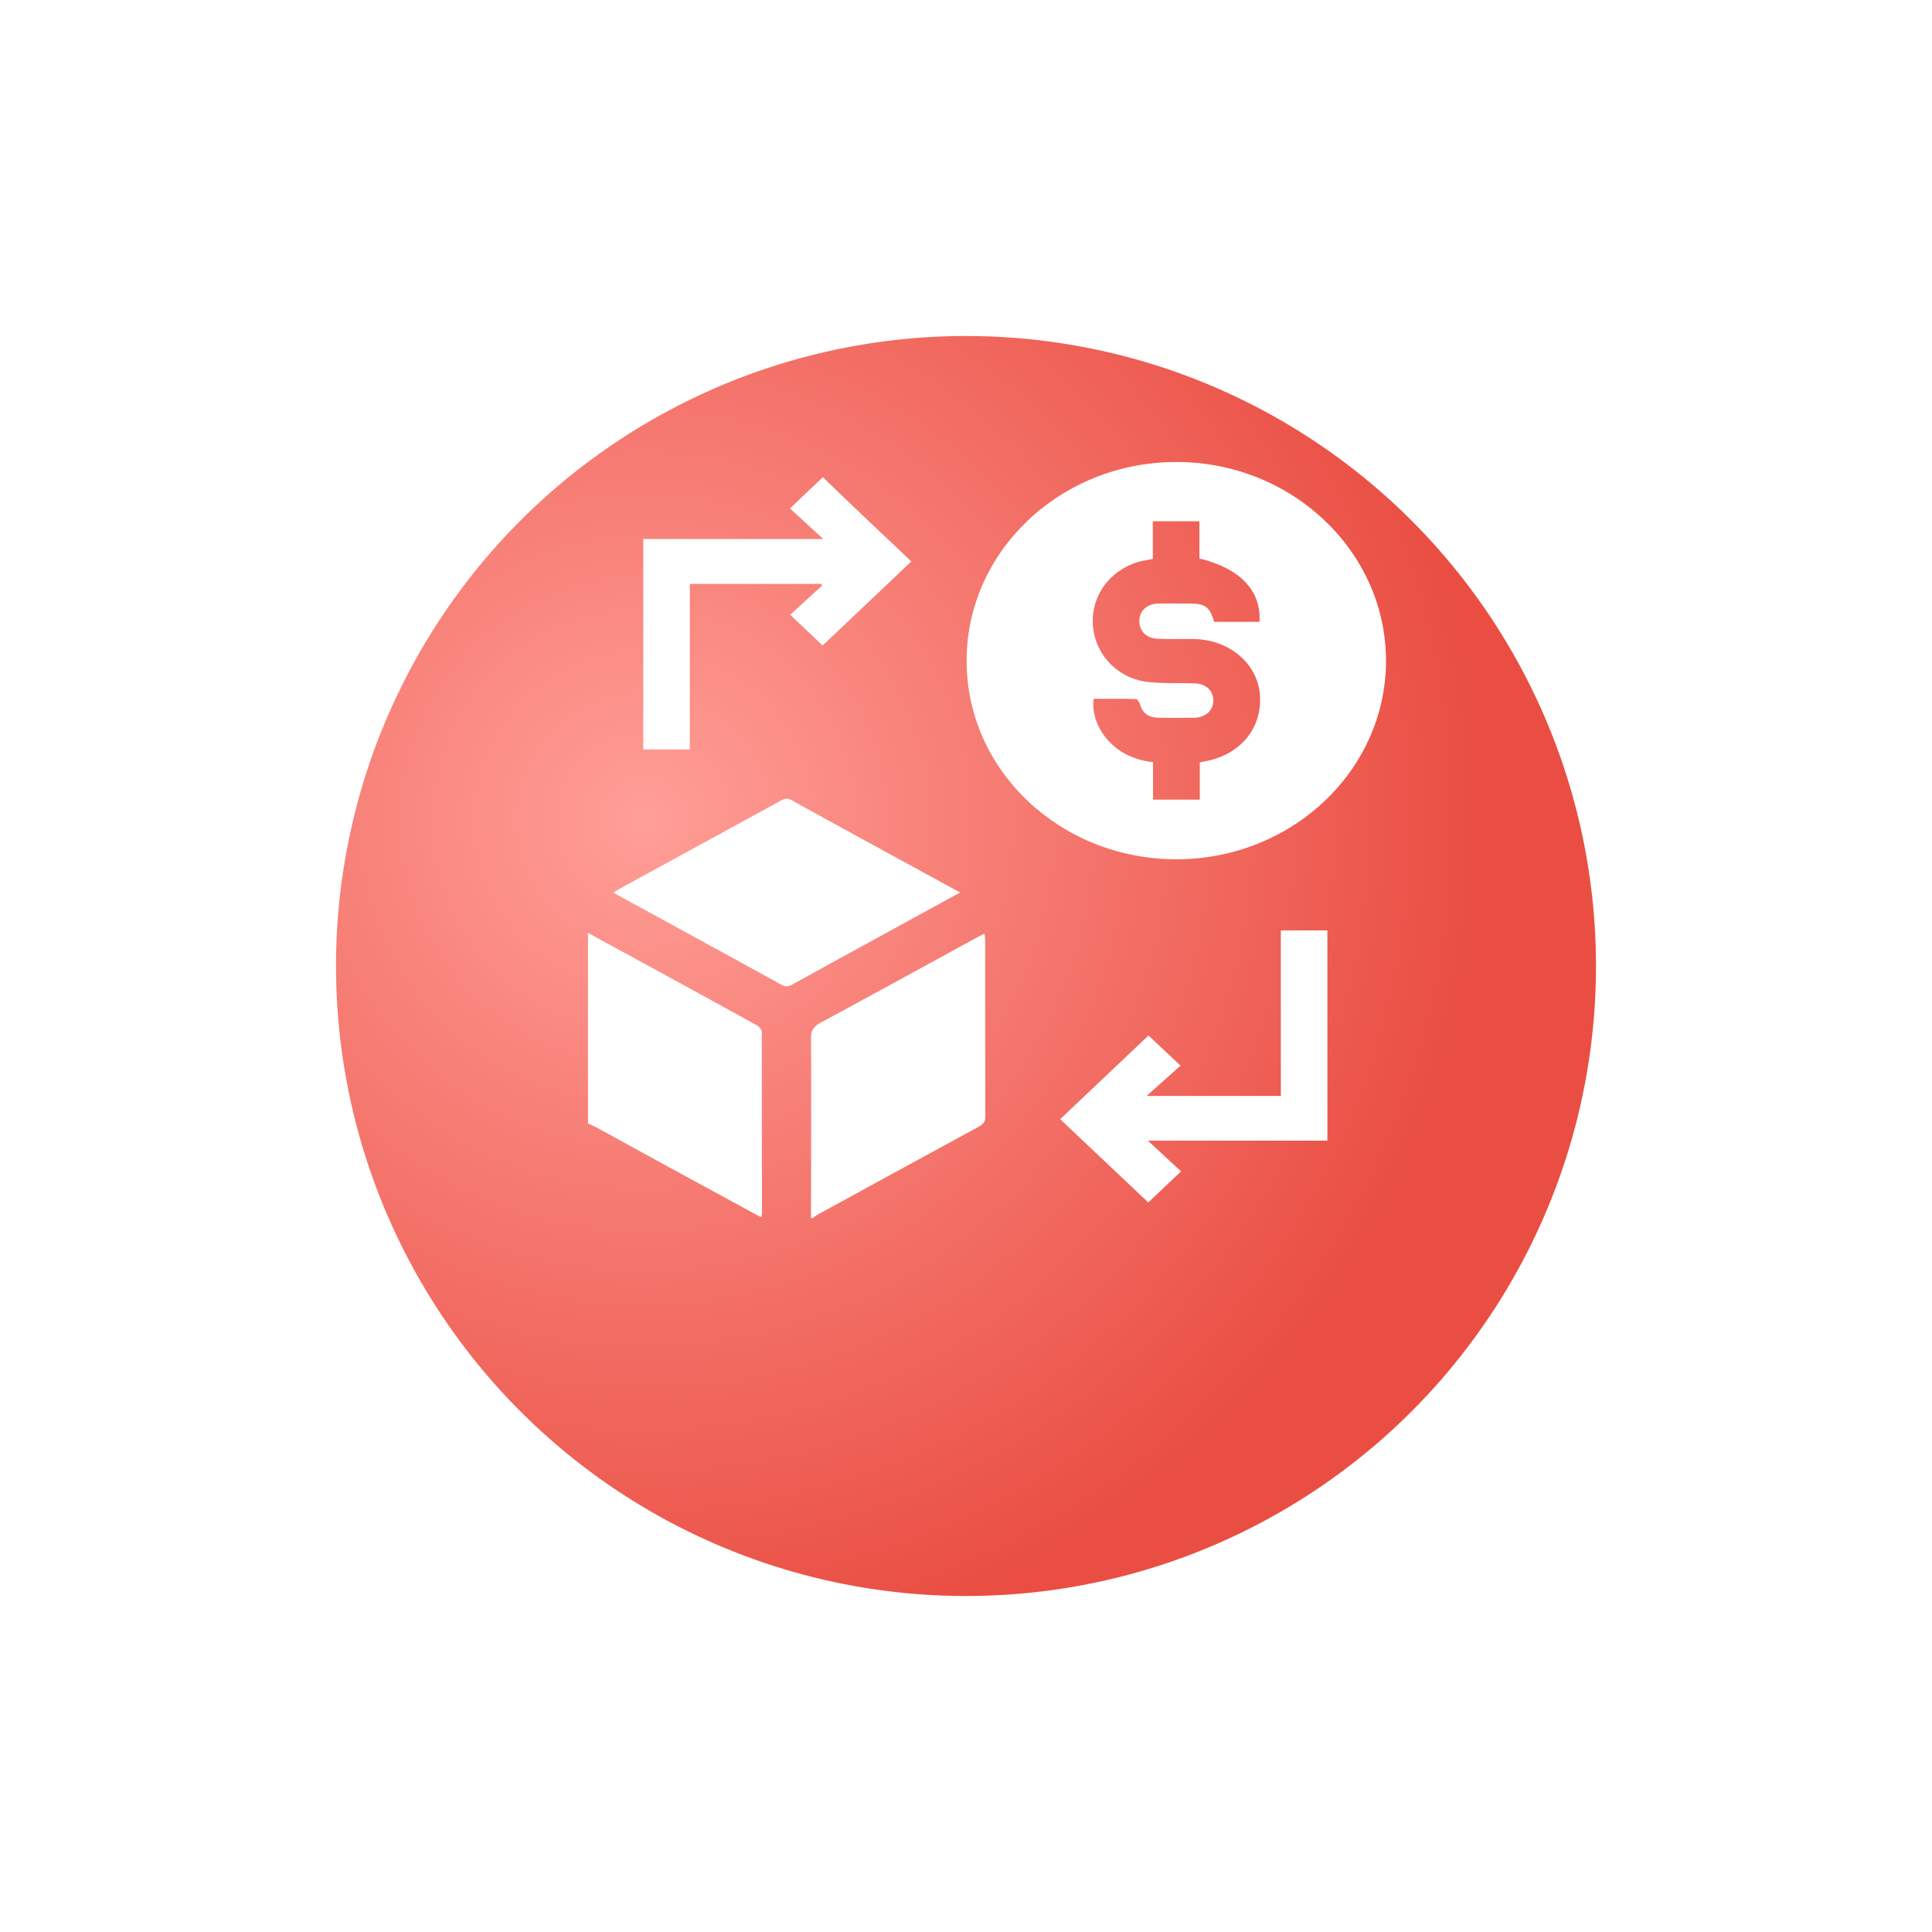
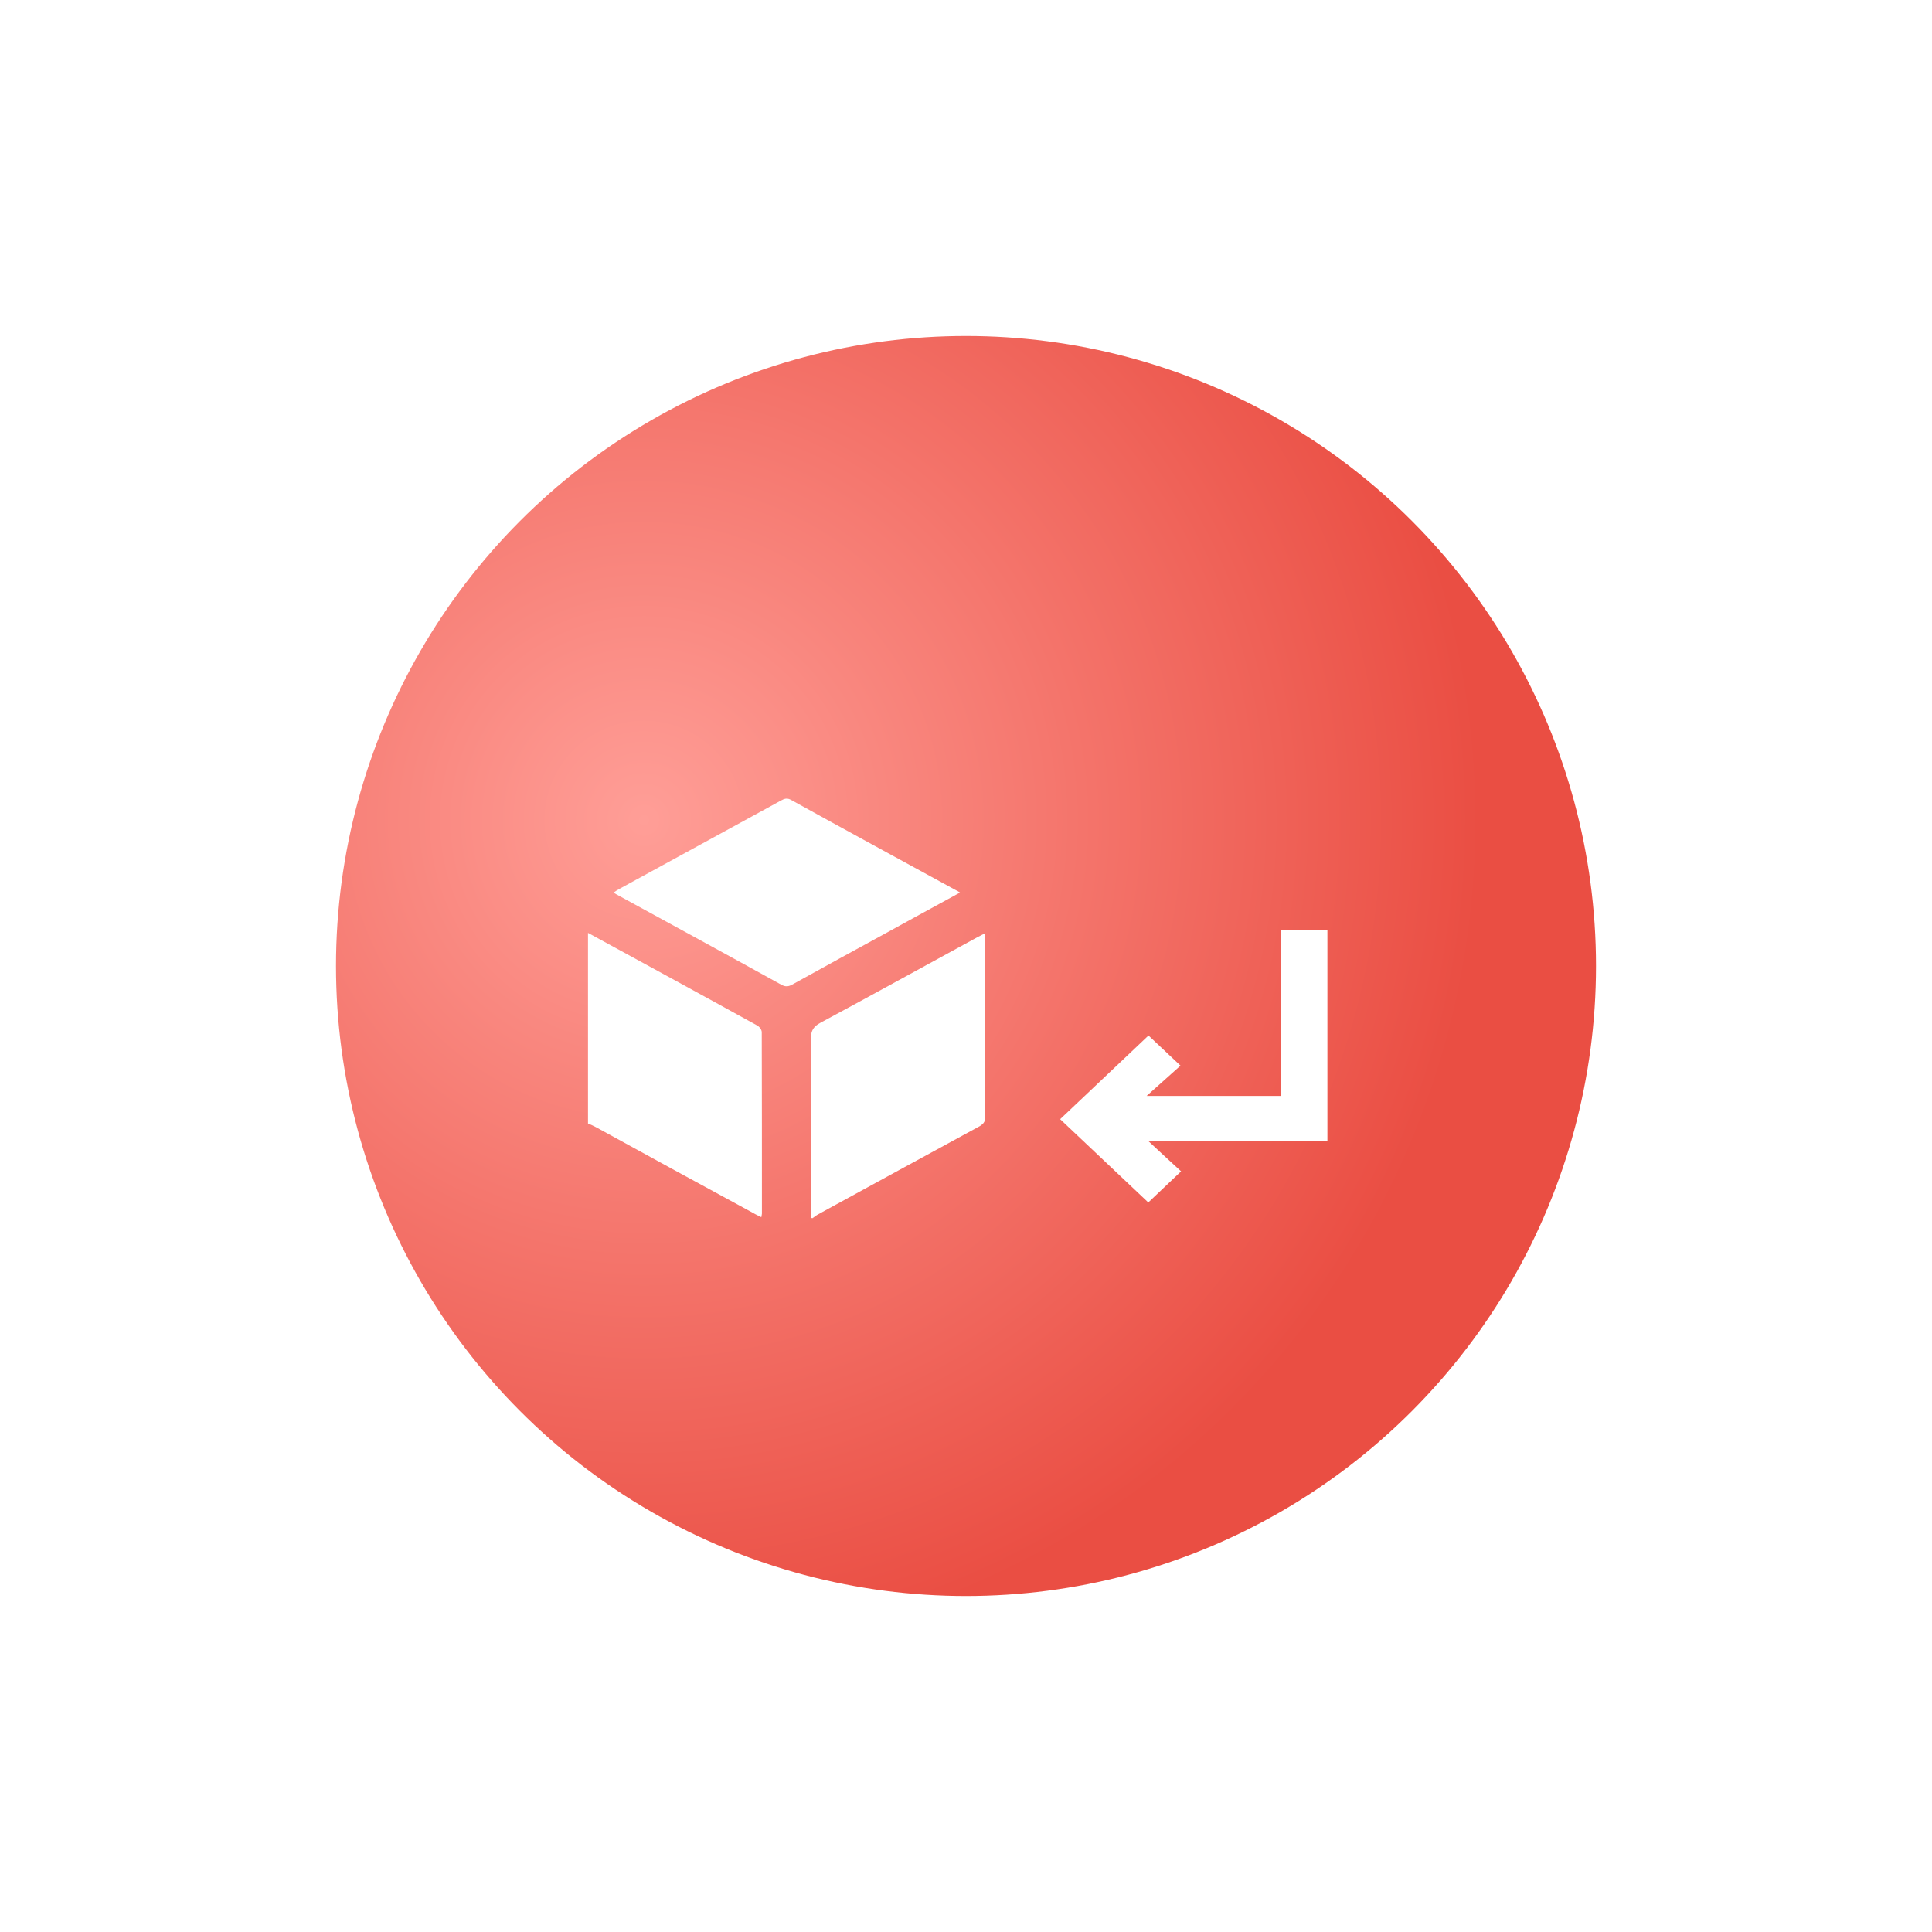
<svg xmlns="http://www.w3.org/2000/svg" width="46" height="46" viewBox="0 0 46 46" fill="none">
  <g filter="url(#filter0_d_2231_439)">
    <circle cx="23" cy="20" r="15" fill="url(#paint0_radial_2231_439)" />
  </g>
  <g clip-path="url(#clip0_2231_439)">
    <path d="M19.309 29C19.309 27.57 19.319 26.141 19.309 24.716C19.309 24.533 19.373 24.439 19.537 24.35C20.784 23.68 22.021 22.995 23.262 22.32C23.317 22.292 23.371 22.264 23.441 22.227C23.446 22.283 23.456 22.325 23.456 22.372C23.456 23.778 23.456 25.184 23.46 26.591C23.46 26.722 23.401 26.773 23.297 26.83C22.03 27.519 20.759 28.212 19.492 28.906C19.438 28.934 19.393 28.972 19.344 29.005C19.334 29 19.319 29 19.309 29Z" fill="white" />
    <path d="M14 22.212C15.341 22.944 16.687 23.675 18.028 24.416C18.082 24.444 18.137 24.519 18.137 24.575C18.141 26.014 18.141 27.458 18.141 28.897C18.141 28.92 18.131 28.939 18.127 28.981C18.057 28.944 17.998 28.92 17.944 28.887C16.682 28.203 15.43 27.519 14.183 26.834C14.124 26.802 14.064 26.778 14 26.75C14 25.236 14 23.727 14 22.212Z" fill="white" />
-     <path d="M28.008 20.459C25.252 20.459 23.015 18.35 23.015 15.739C23.01 13.123 25.252 11 28.012 11C30.759 11 33 13.128 33 15.734C33 18.341 30.759 20.459 28.008 20.459ZM29.987 14.806C30.036 14.07 29.527 13.531 28.557 13.297C28.557 13.006 28.557 12.711 28.557 12.411C28.181 12.411 27.825 12.411 27.448 12.411C27.448 12.716 27.448 13.011 27.448 13.306C27.359 13.325 27.295 13.339 27.231 13.348C26.503 13.498 25.994 14.113 26.018 14.83C26.038 15.542 26.582 16.147 27.32 16.236C27.686 16.278 28.062 16.259 28.428 16.269C28.705 16.273 28.888 16.438 28.888 16.672C28.893 16.911 28.71 17.08 28.438 17.089C28.156 17.094 27.869 17.094 27.587 17.089C27.335 17.084 27.201 16.977 27.137 16.752C27.122 16.709 27.082 16.648 27.048 16.644C26.711 16.634 26.37 16.639 26.038 16.639C26.004 16.92 26.083 17.216 26.261 17.473C26.538 17.872 26.944 18.087 27.453 18.148C27.453 18.453 27.453 18.744 27.453 19.039C27.829 19.039 28.191 19.039 28.567 19.039C28.567 18.734 28.567 18.444 28.567 18.153C28.606 18.144 28.626 18.139 28.651 18.134C29.517 17.994 30.061 17.347 29.997 16.536C29.937 15.786 29.254 15.219 28.398 15.214C28.121 15.214 27.844 15.219 27.562 15.209C27.295 15.2 27.122 15.022 27.127 14.778C27.132 14.539 27.31 14.375 27.582 14.37C27.825 14.366 28.062 14.37 28.304 14.37C28.7 14.37 28.799 14.441 28.908 14.806C29.264 14.806 29.621 14.806 29.987 14.806Z" fill="white" />
    <path d="M22.857 21.252C22.248 21.584 21.664 21.903 21.076 22.227C20.338 22.63 19.601 23.033 18.864 23.441C18.78 23.488 18.71 23.502 18.611 23.45C17.305 22.728 15.994 22.016 14.683 21.298C14.663 21.289 14.643 21.27 14.609 21.252C14.658 21.219 14.698 21.191 14.742 21.167C16.024 20.464 17.31 19.761 18.592 19.062C18.676 19.016 18.74 18.992 18.839 19.048C20.145 19.77 21.456 20.483 22.768 21.2C22.788 21.205 22.807 21.219 22.857 21.252Z" fill="white" />
    <path d="M28.121 27.889C27.829 28.166 27.577 28.405 27.34 28.63C26.642 27.969 25.934 27.303 25.242 26.647C25.939 25.986 26.647 25.316 27.345 24.655C27.577 24.875 27.834 25.114 28.107 25.372C27.859 25.592 27.602 25.827 27.3 26.094C28.398 26.094 29.438 26.094 30.496 26.094C30.496 24.786 30.496 23.478 30.496 22.152C30.872 22.152 31.234 22.152 31.605 22.152C31.605 23.816 31.605 25.475 31.605 27.158C30.195 27.158 28.784 27.158 27.33 27.158C27.622 27.43 27.874 27.664 28.121 27.889Z" fill="white" />
-     <path d="M21.699 13.367C20.991 14.037 20.284 14.708 19.586 15.369C19.339 15.134 19.087 14.895 18.814 14.637C19.062 14.412 19.319 14.173 19.576 13.939C19.566 13.925 19.556 13.916 19.547 13.902C18.512 13.902 17.478 13.902 16.424 13.902C16.424 15.214 16.424 16.522 16.424 17.844C16.044 17.844 15.687 17.844 15.316 17.844C15.316 16.18 15.316 14.52 15.316 12.833C16.731 12.833 18.141 12.833 19.601 12.833C19.309 12.566 19.052 12.331 18.809 12.106C19.091 11.839 19.344 11.595 19.591 11.361C20.284 12.031 20.991 12.702 21.699 13.367Z" fill="white" />
  </g>
  <defs>
    <filter id="filter0_d_2231_439" x="0" y="0" width="46" height="46" filterUnits="userSpaceOnUse" color-interpolation-filters="sRGB">
      <feFlood flood-opacity="0" result="BackgroundImageFix" />
      <feColorMatrix in="SourceAlpha" type="matrix" values="0 0 0 0 0 0 0 0 0 0 0 0 0 0 0 0 0 0 127 0" result="hardAlpha" />
      <feOffset dy="3" />
      <feGaussianBlur stdDeviation="4" />
      <feComposite in2="hardAlpha" operator="out" />
      <feColorMatrix type="matrix" values="0 0 0 0 1 0 0 0 0 0.471 0 0 0 0 0.431 0 0 0 0.3 0" />
      <feBlend mode="normal" in2="BackgroundImageFix" result="effect1_dropShadow_2231_439" />
      <feBlend mode="normal" in="SourceGraphic" in2="effect1_dropShadow_2231_439" result="shape" />
    </filter>
    <radialGradient id="paint0_radial_2231_439" cx="0" cy="0" r="1" gradientUnits="userSpaceOnUse" gradientTransform="translate(15.286 16.571) rotate(67.286) scale(19.978)">
      <stop stop-color="#FF9E97" />
      <stop offset="1" stop-color="#EA4E43" />
    </radialGradient>
    <clipPath id="clip0_2231_439">
      <rect width="19" height="18" fill="white" transform="translate(14 11)" />
    </clipPath>
  </defs>
</svg>